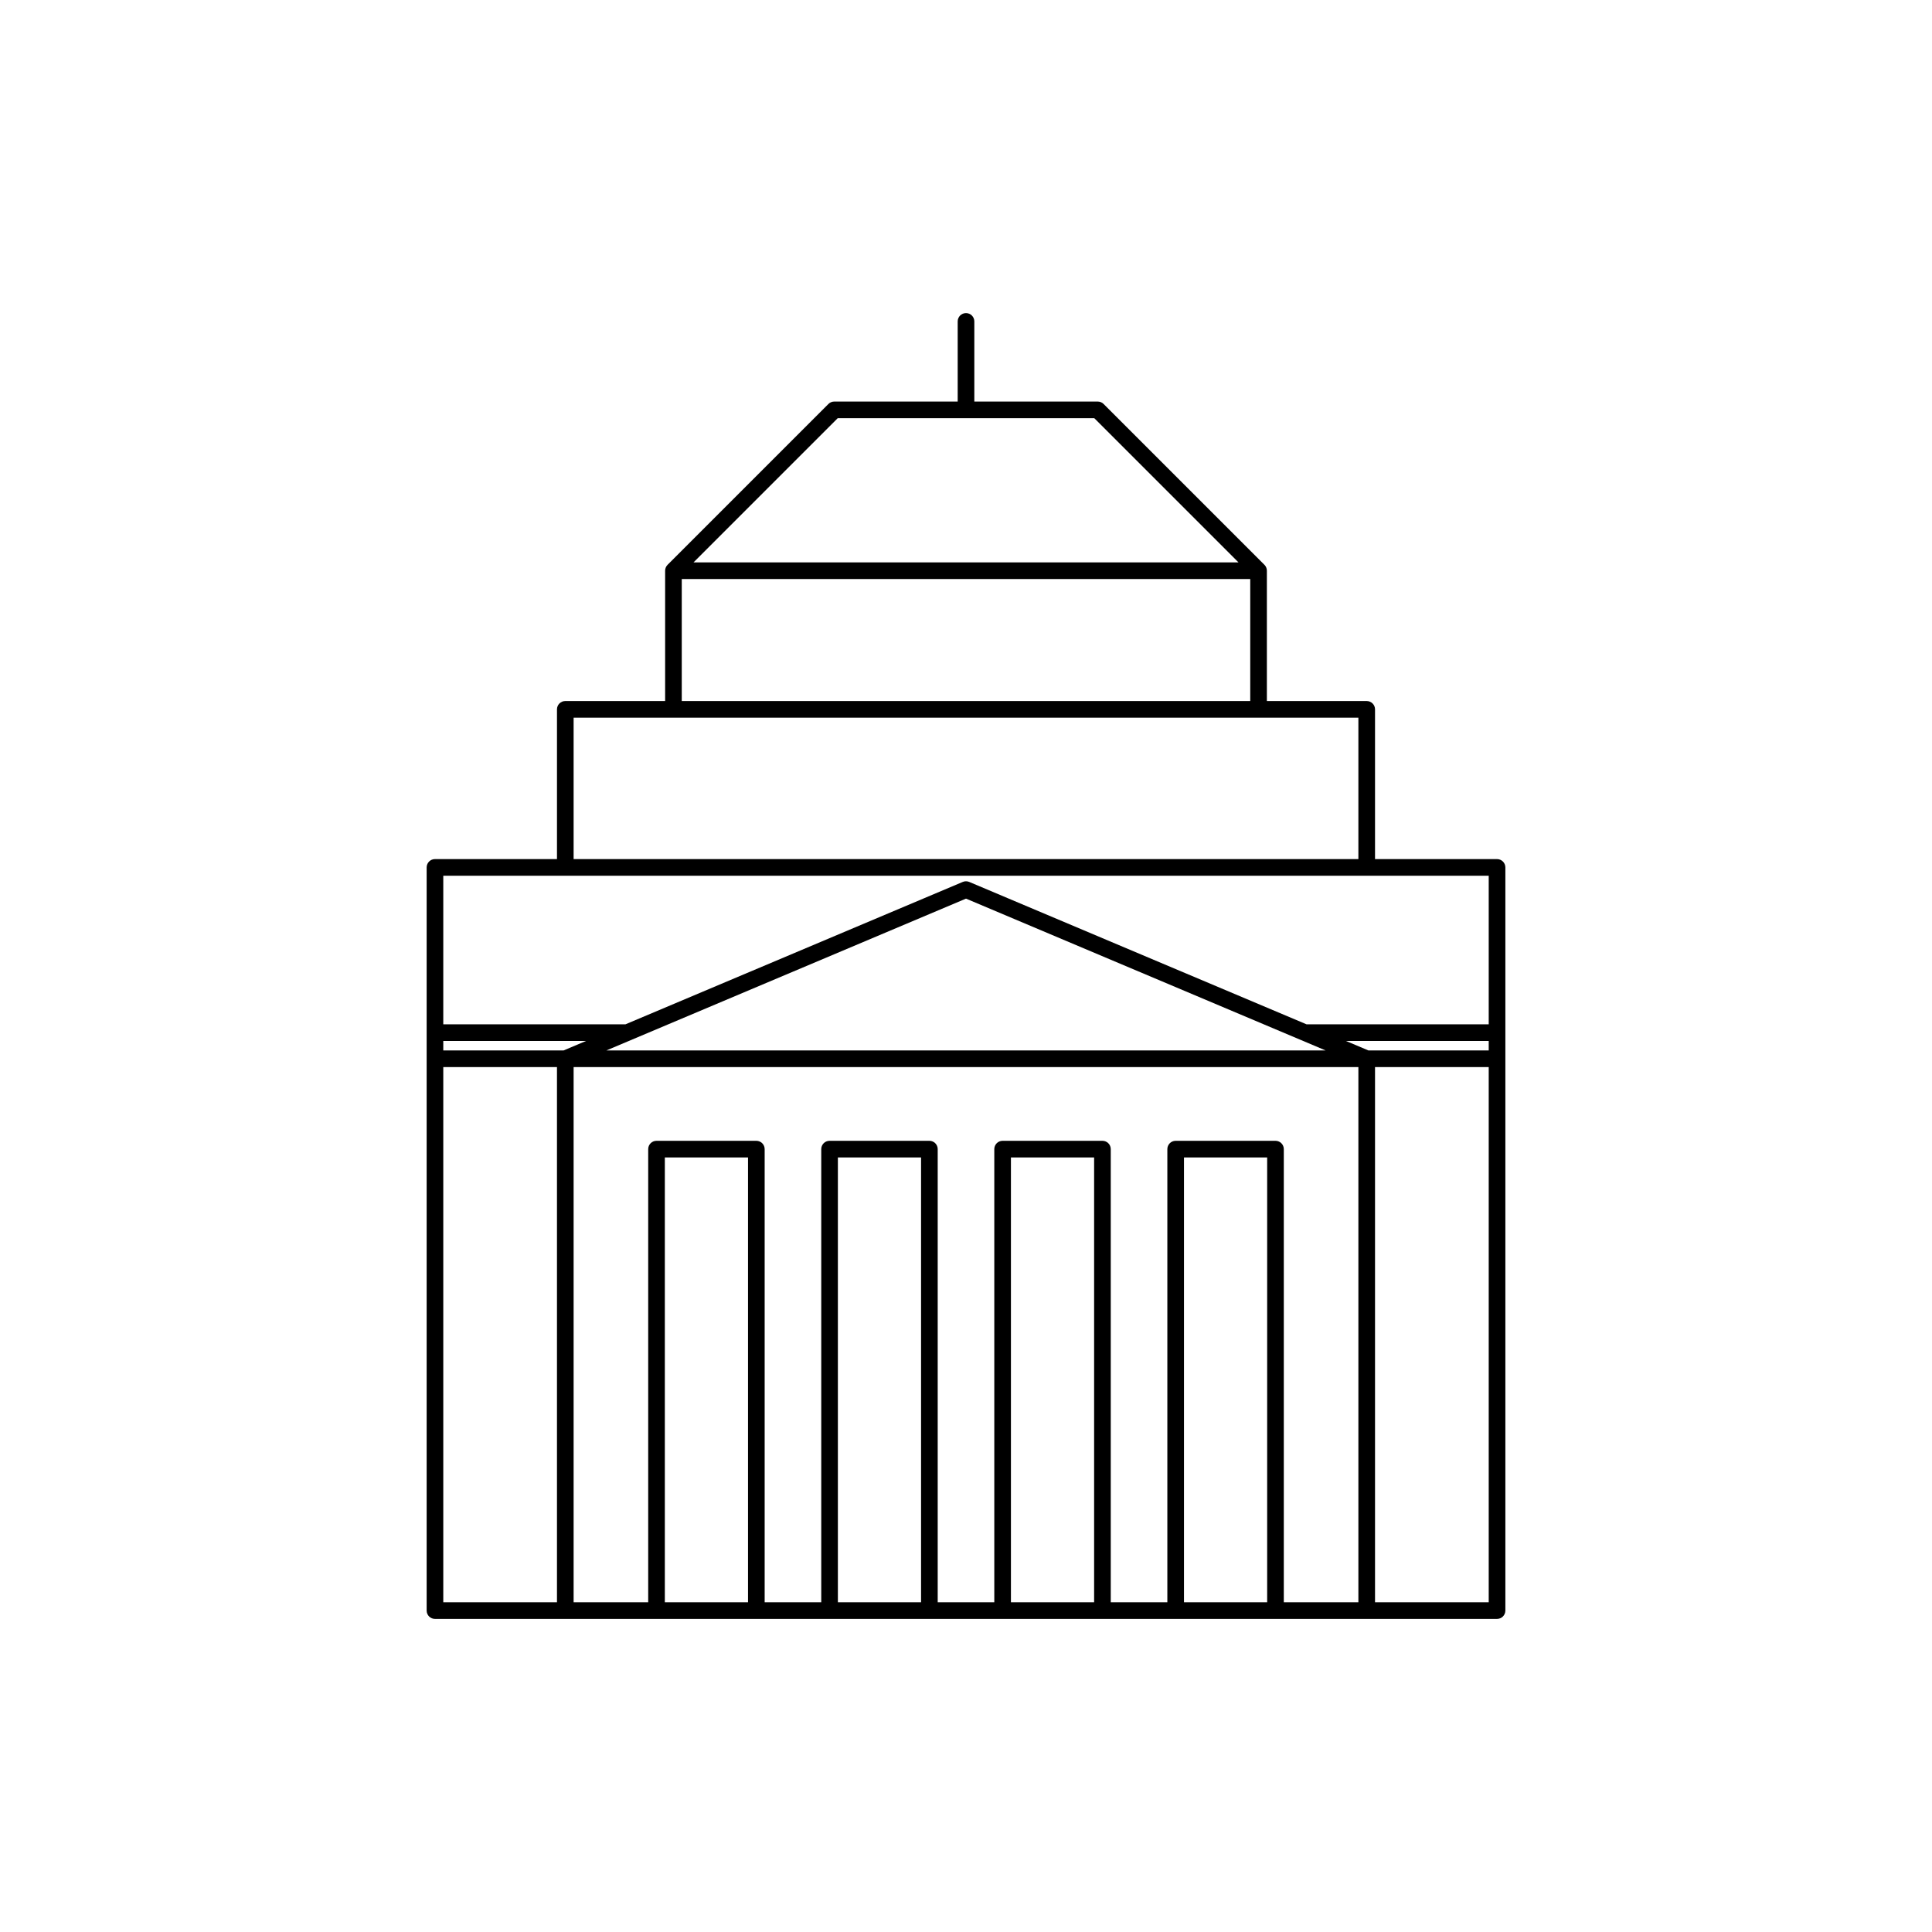
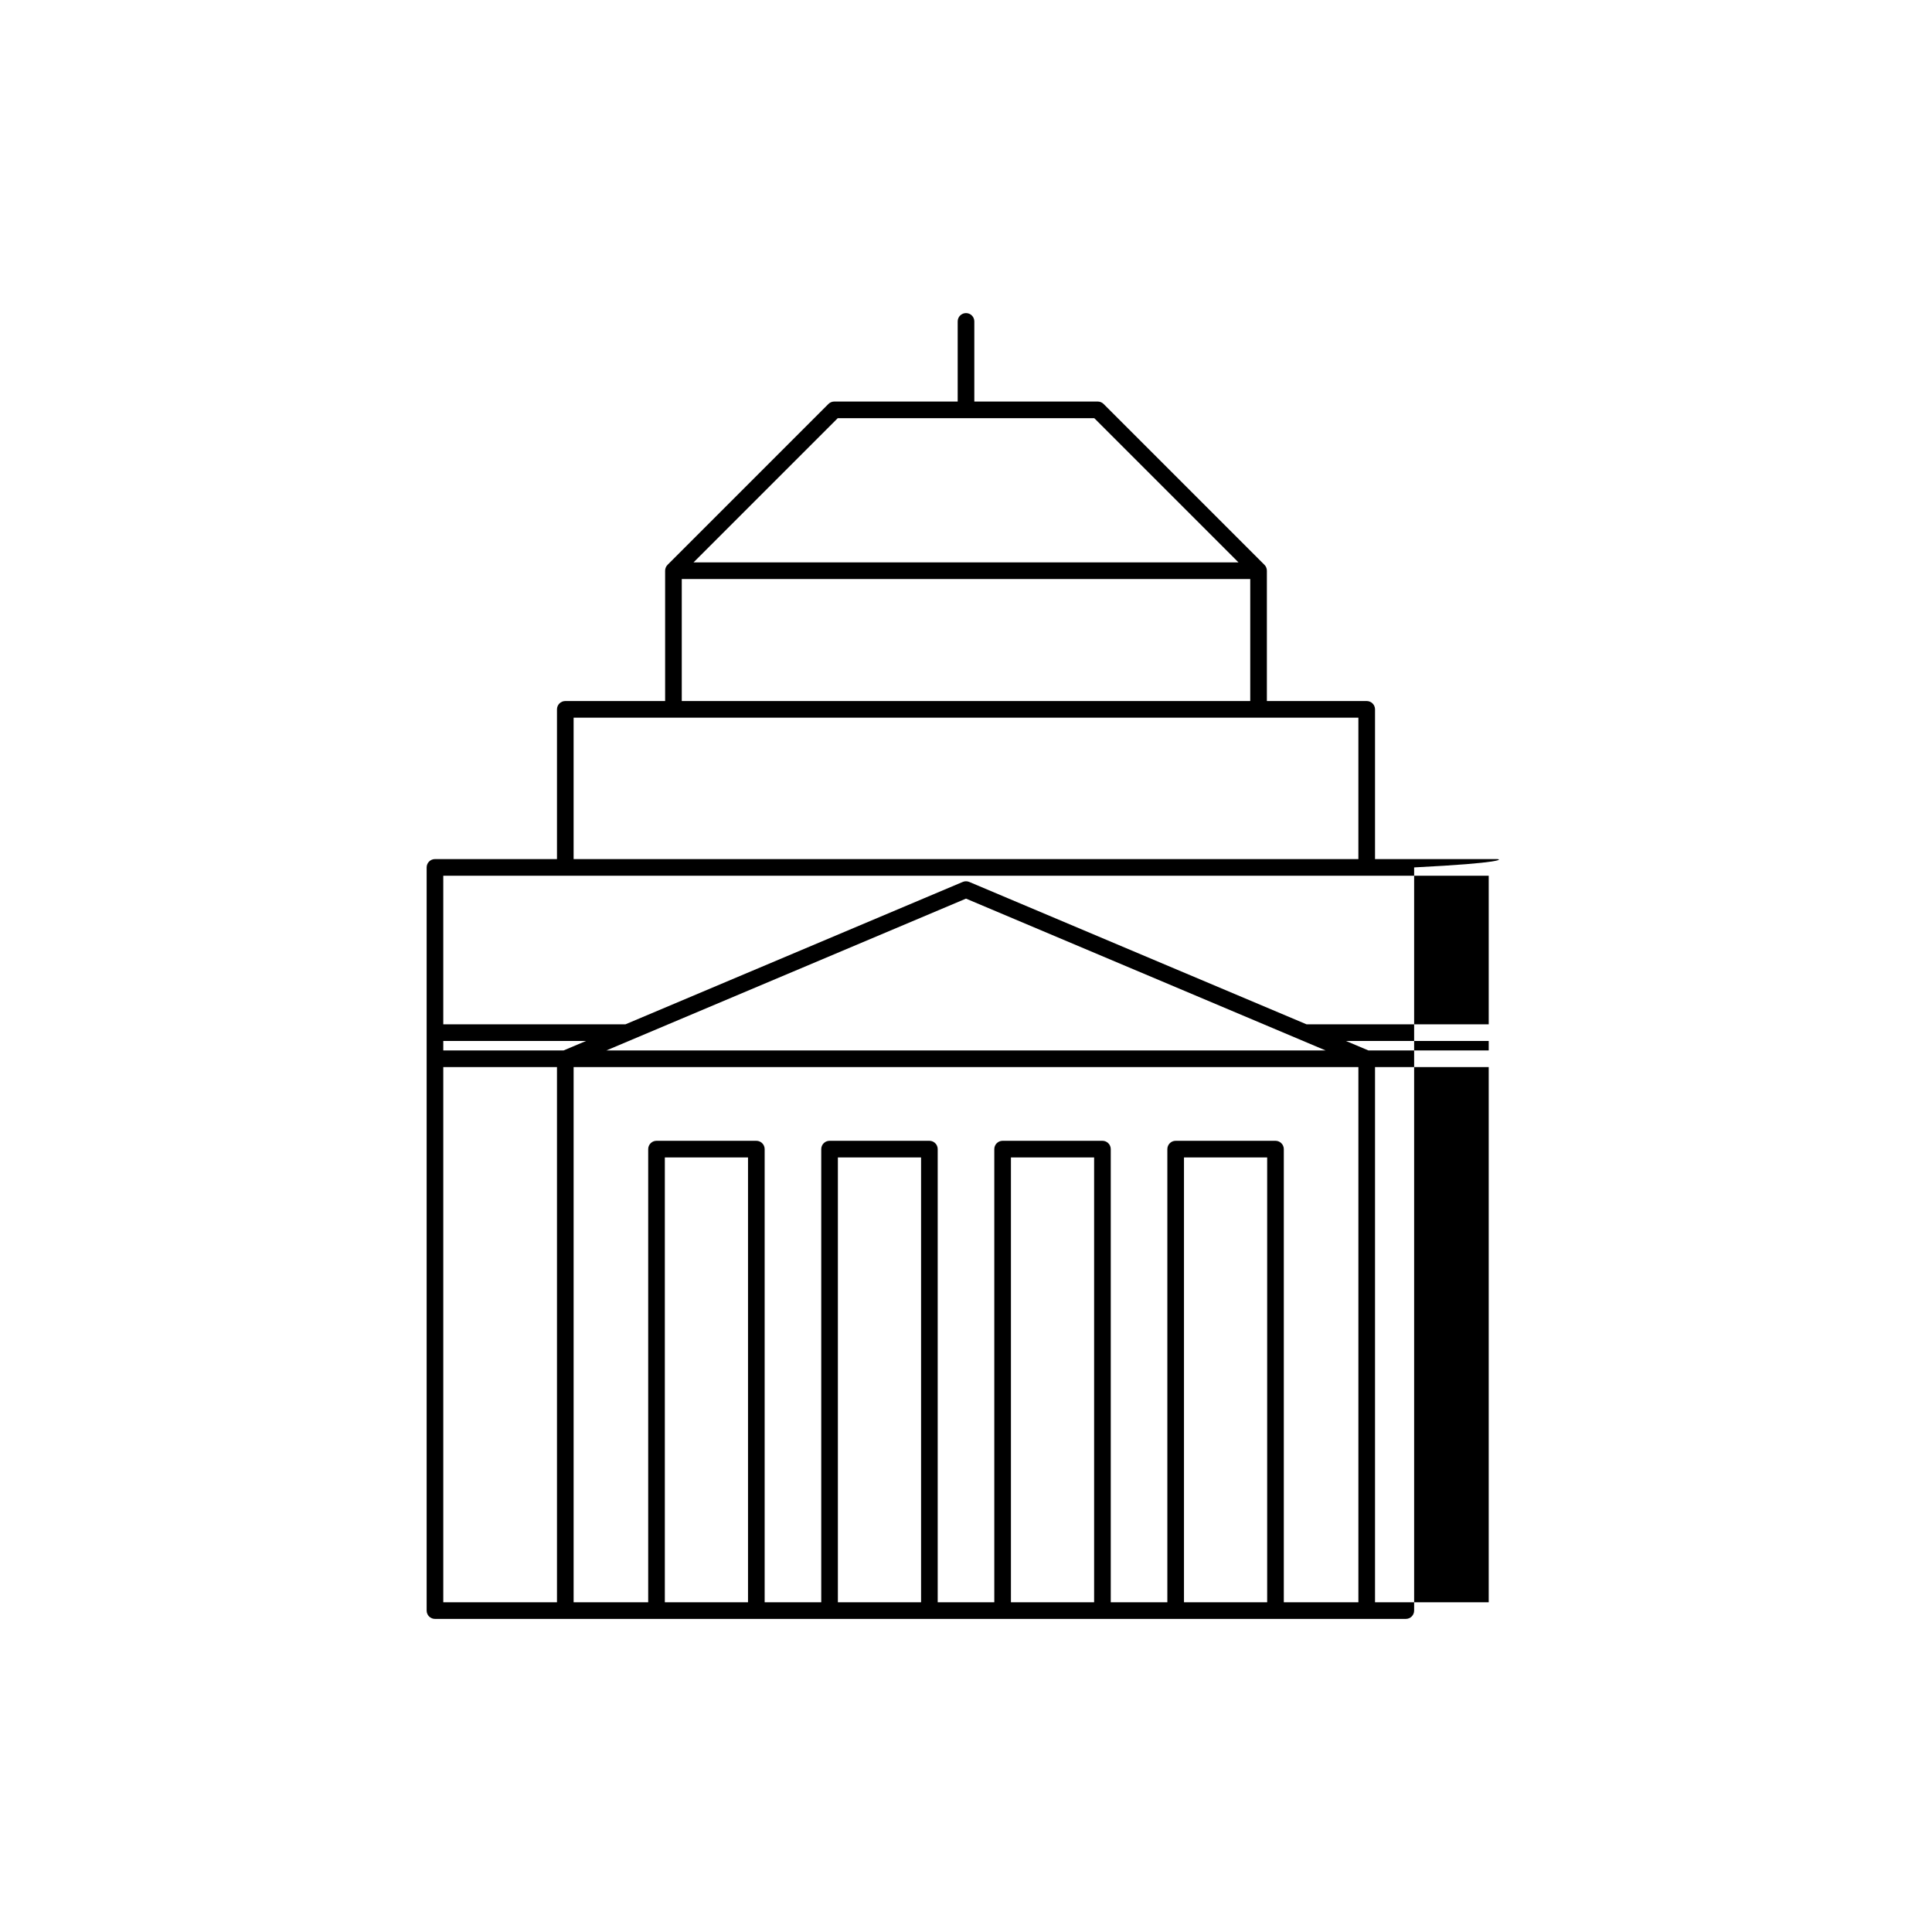
<svg xmlns="http://www.w3.org/2000/svg" version="1.1" id="Capa_1" x="0px" y="0px" width="600px" height="600px" viewBox="0 0 600 600" enable-background="new 0 0 600 600" xml:space="preserve">
-   <path d="M464.918,266.799h-37.892v-46.504c0-1.427-1.157-2.583-2.584-2.583H393.44v-40.477c0-0.017-0.005-0.033-0.005-0.049  c-0.004-0.156-0.017-0.311-0.047-0.462c-0.004-0.019-0.012-0.038-0.016-0.056c-0.028-0.129-0.068-0.255-0.117-0.378  c-0.019-0.047-0.039-0.091-0.061-0.137c-0.044-0.096-0.095-0.189-0.151-0.28c-0.025-0.04-0.048-0.081-0.075-0.119  c-0.082-0.117-0.172-0.229-0.274-0.333c-0.005-0.004-0.009-0.009-0.014-0.015l-49.946-49.946c-0.484-0.485-1.142-0.757-1.827-0.757  h-38.322V99.818c0-1.427-1.157-2.584-2.584-2.584s-2.583,1.157-2.583,2.584v24.884h-38.323c-0.685,0-1.342,0.271-1.827,0.757  l-49.947,49.947c-0.003,0.002-0.006,0.007-0.009,0.009c-0.104,0.105-0.196,0.219-0.278,0.338c-0.027,0.038-0.05,0.079-0.075,0.119  c-0.057,0.091-0.107,0.184-0.152,0.28c-0.021,0.045-0.042,0.09-0.061,0.137c-0.048,0.122-0.087,0.248-0.116,0.375  c-0.005,0.021-0.013,0.04-0.017,0.061c-0.03,0.15-0.043,0.304-0.046,0.459c0,0.018-0.005,0.033-0.005,0.051v40.477h-31.003  c-1.427,0-2.583,1.156-2.583,2.583v46.504h-37.893c-1.427,0-2.583,1.156-2.583,2.583v51.321v8.102v171.377  c0,1.428,1.157,2.584,2.583,2.584h40.476h28.329h31.001h22.741h31.001h22.741h31.002h22.74h31.002h28.328h40.476  c1.428,0,2.584-1.156,2.584-2.584V328.805v-8.102v-51.321C467.502,267.955,466.346,266.799,464.918,266.799z M137.665,323.287h44.32  l-6.95,2.934h-37.37V323.287z M411.679,326.221H188.321L300,279.076L411.679,326.221z M424.966,326.221l-6.95-2.934h44.319v2.934  H424.966z M260.164,129.869h79.673l44.782,44.782H215.382L260.164,129.869z M211.728,179.818h176.545v37.893H211.728V179.818z   M178.141,222.878h31.003h181.711h31.003v43.921H178.141V222.878z M137.665,271.966h37.893h248.885h37.893v46.153h-56.56  l-104.771-44.228c-0.643-0.271-1.368-0.271-2.009,0l-104.77,44.228h-56.561V271.966z M137.665,331.388h35.309v166.211h-35.309  V331.388z M206.47,497.599V359.454h25.834v138.145H206.47z M260.212,497.599V359.454h25.834v138.145H260.212z M313.954,497.599  V359.454h25.834v138.145H313.954z M367.697,497.599V359.454h25.834v138.145H367.697z M398.698,497.599V356.871  c0-1.427-1.156-2.584-2.583-2.584h-31.002c-1.427,0-2.583,1.157-2.583,2.584v140.728h-17.574V356.871  c0-1.427-1.156-2.584-2.583-2.584H311.37c-1.427,0-2.583,1.157-2.583,2.584v140.728h-17.574V356.871  c0-1.427-1.157-2.584-2.583-2.584h-31.001c-1.427,0-2.583,1.157-2.583,2.584v140.728h-17.574V356.871  c0-1.427-1.157-2.584-2.584-2.584h-31.001c-1.427,0-2.583,1.157-2.583,2.584v140.728h-23.162V331.388h243.717v166.211H398.698z   M462.335,497.599h-35.309V331.388h35.309V497.599z" />
+   <path d="M464.918,266.799h-37.892v-46.504c0-1.427-1.157-2.583-2.584-2.583H393.44v-40.477c0-0.017-0.005-0.033-0.005-0.049  c-0.004-0.156-0.017-0.311-0.047-0.462c-0.004-0.019-0.012-0.038-0.016-0.056c-0.028-0.129-0.068-0.255-0.117-0.378  c-0.019-0.047-0.039-0.091-0.061-0.137c-0.044-0.096-0.095-0.189-0.151-0.28c-0.025-0.04-0.048-0.081-0.075-0.119  c-0.082-0.117-0.172-0.229-0.274-0.333c-0.005-0.004-0.009-0.009-0.014-0.015l-49.946-49.946c-0.484-0.485-1.142-0.757-1.827-0.757  h-38.322V99.818c0-1.427-1.157-2.584-2.584-2.584s-2.583,1.157-2.583,2.584v24.884h-38.323c-0.685,0-1.342,0.271-1.827,0.757  l-49.947,49.947c-0.003,0.002-0.006,0.007-0.009,0.009c-0.104,0.105-0.196,0.219-0.278,0.338c-0.027,0.038-0.05,0.079-0.075,0.119  c-0.057,0.091-0.107,0.184-0.152,0.28c-0.021,0.045-0.042,0.09-0.061,0.137c-0.048,0.122-0.087,0.248-0.116,0.375  c-0.005,0.021-0.013,0.04-0.017,0.061c-0.03,0.15-0.043,0.304-0.046,0.459c0,0.018-0.005,0.033-0.005,0.051v40.477h-31.003  c-1.427,0-2.583,1.156-2.583,2.583v46.504h-37.893c-1.427,0-2.583,1.156-2.583,2.583v51.321v8.102v171.377  c0,1.428,1.157,2.584,2.583,2.584h40.476h31.001h22.741h31.001h22.741h31.002h22.74h31.002h28.328h40.476  c1.428,0,2.584-1.156,2.584-2.584V328.805v-8.102v-51.321C467.502,267.955,466.346,266.799,464.918,266.799z M137.665,323.287h44.32  l-6.95,2.934h-37.37V323.287z M411.679,326.221H188.321L300,279.076L411.679,326.221z M424.966,326.221l-6.95-2.934h44.319v2.934  H424.966z M260.164,129.869h79.673l44.782,44.782H215.382L260.164,129.869z M211.728,179.818h176.545v37.893H211.728V179.818z   M178.141,222.878h31.003h181.711h31.003v43.921H178.141V222.878z M137.665,271.966h37.893h248.885h37.893v46.153h-56.56  l-104.771-44.228c-0.643-0.271-1.368-0.271-2.009,0l-104.77,44.228h-56.561V271.966z M137.665,331.388h35.309v166.211h-35.309  V331.388z M206.47,497.599V359.454h25.834v138.145H206.47z M260.212,497.599V359.454h25.834v138.145H260.212z M313.954,497.599  V359.454h25.834v138.145H313.954z M367.697,497.599V359.454h25.834v138.145H367.697z M398.698,497.599V356.871  c0-1.427-1.156-2.584-2.583-2.584h-31.002c-1.427,0-2.583,1.157-2.583,2.584v140.728h-17.574V356.871  c0-1.427-1.156-2.584-2.583-2.584H311.37c-1.427,0-2.583,1.157-2.583,2.584v140.728h-17.574V356.871  c0-1.427-1.157-2.584-2.583-2.584h-31.001c-1.427,0-2.583,1.157-2.583,2.584v140.728h-17.574V356.871  c0-1.427-1.157-2.584-2.584-2.584h-31.001c-1.427,0-2.583,1.157-2.583,2.584v140.728h-23.162V331.388h243.717v166.211H398.698z   M462.335,497.599h-35.309V331.388h35.309V497.599z" />
</svg>